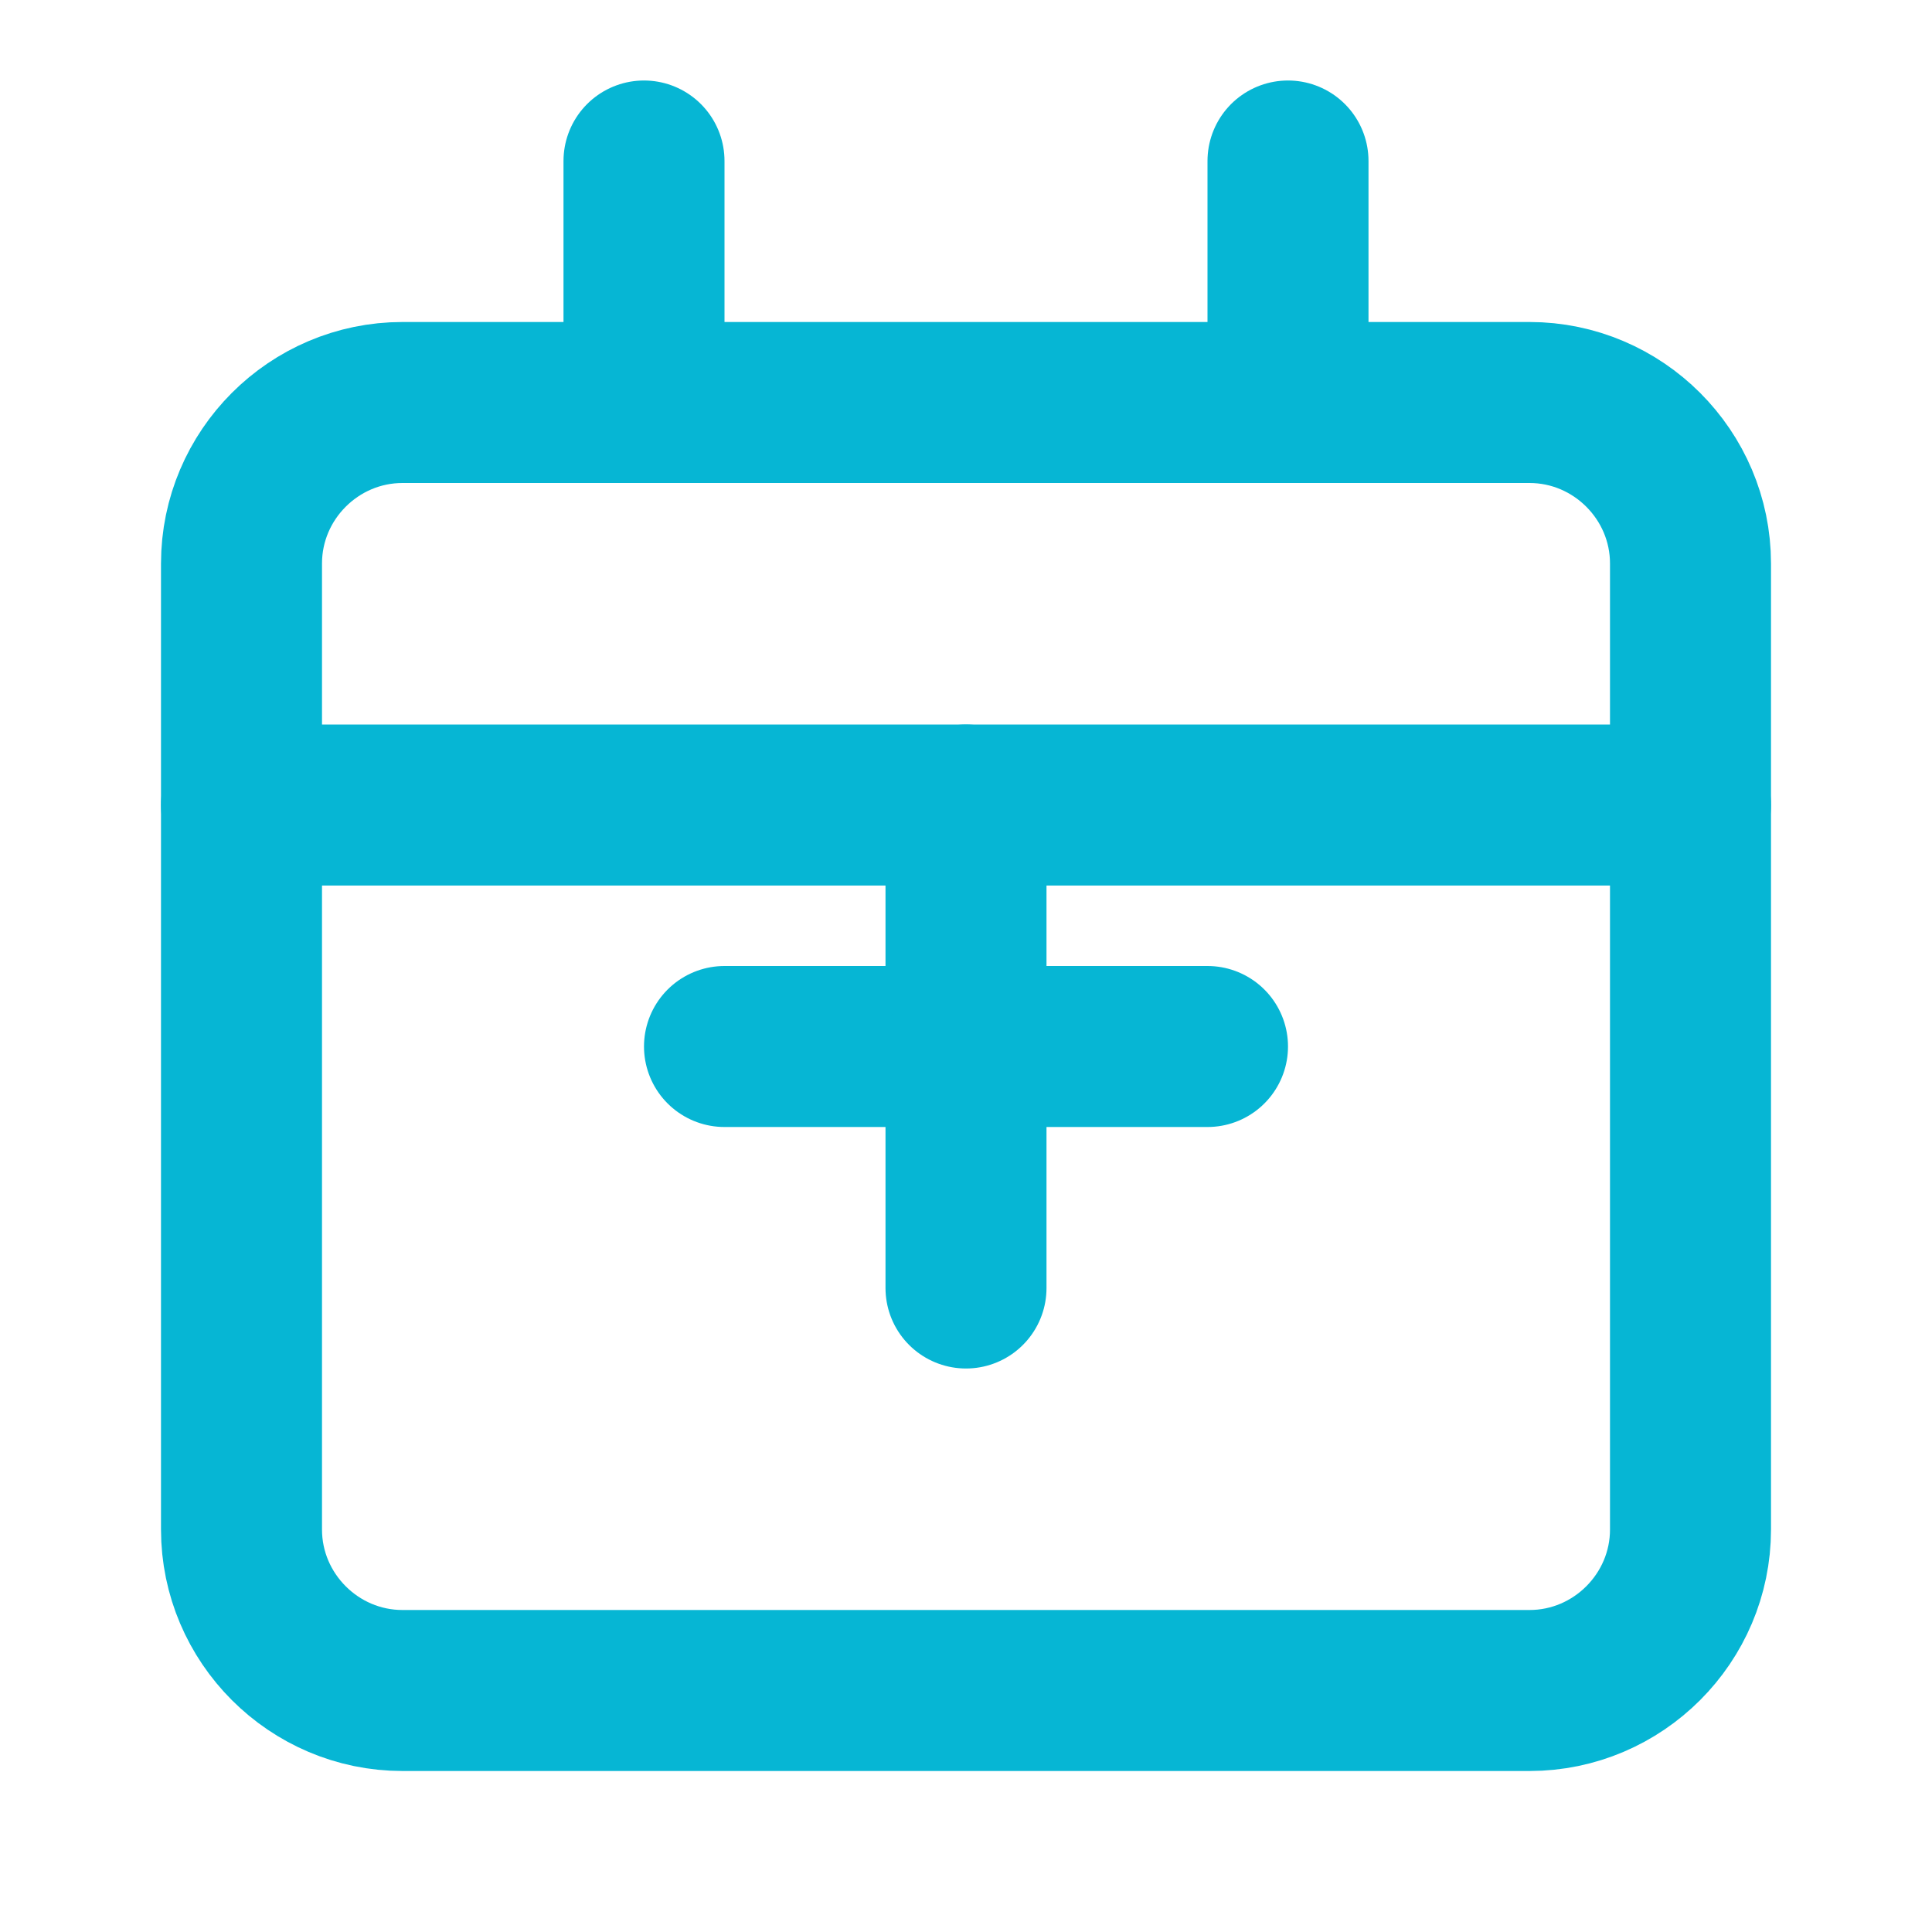
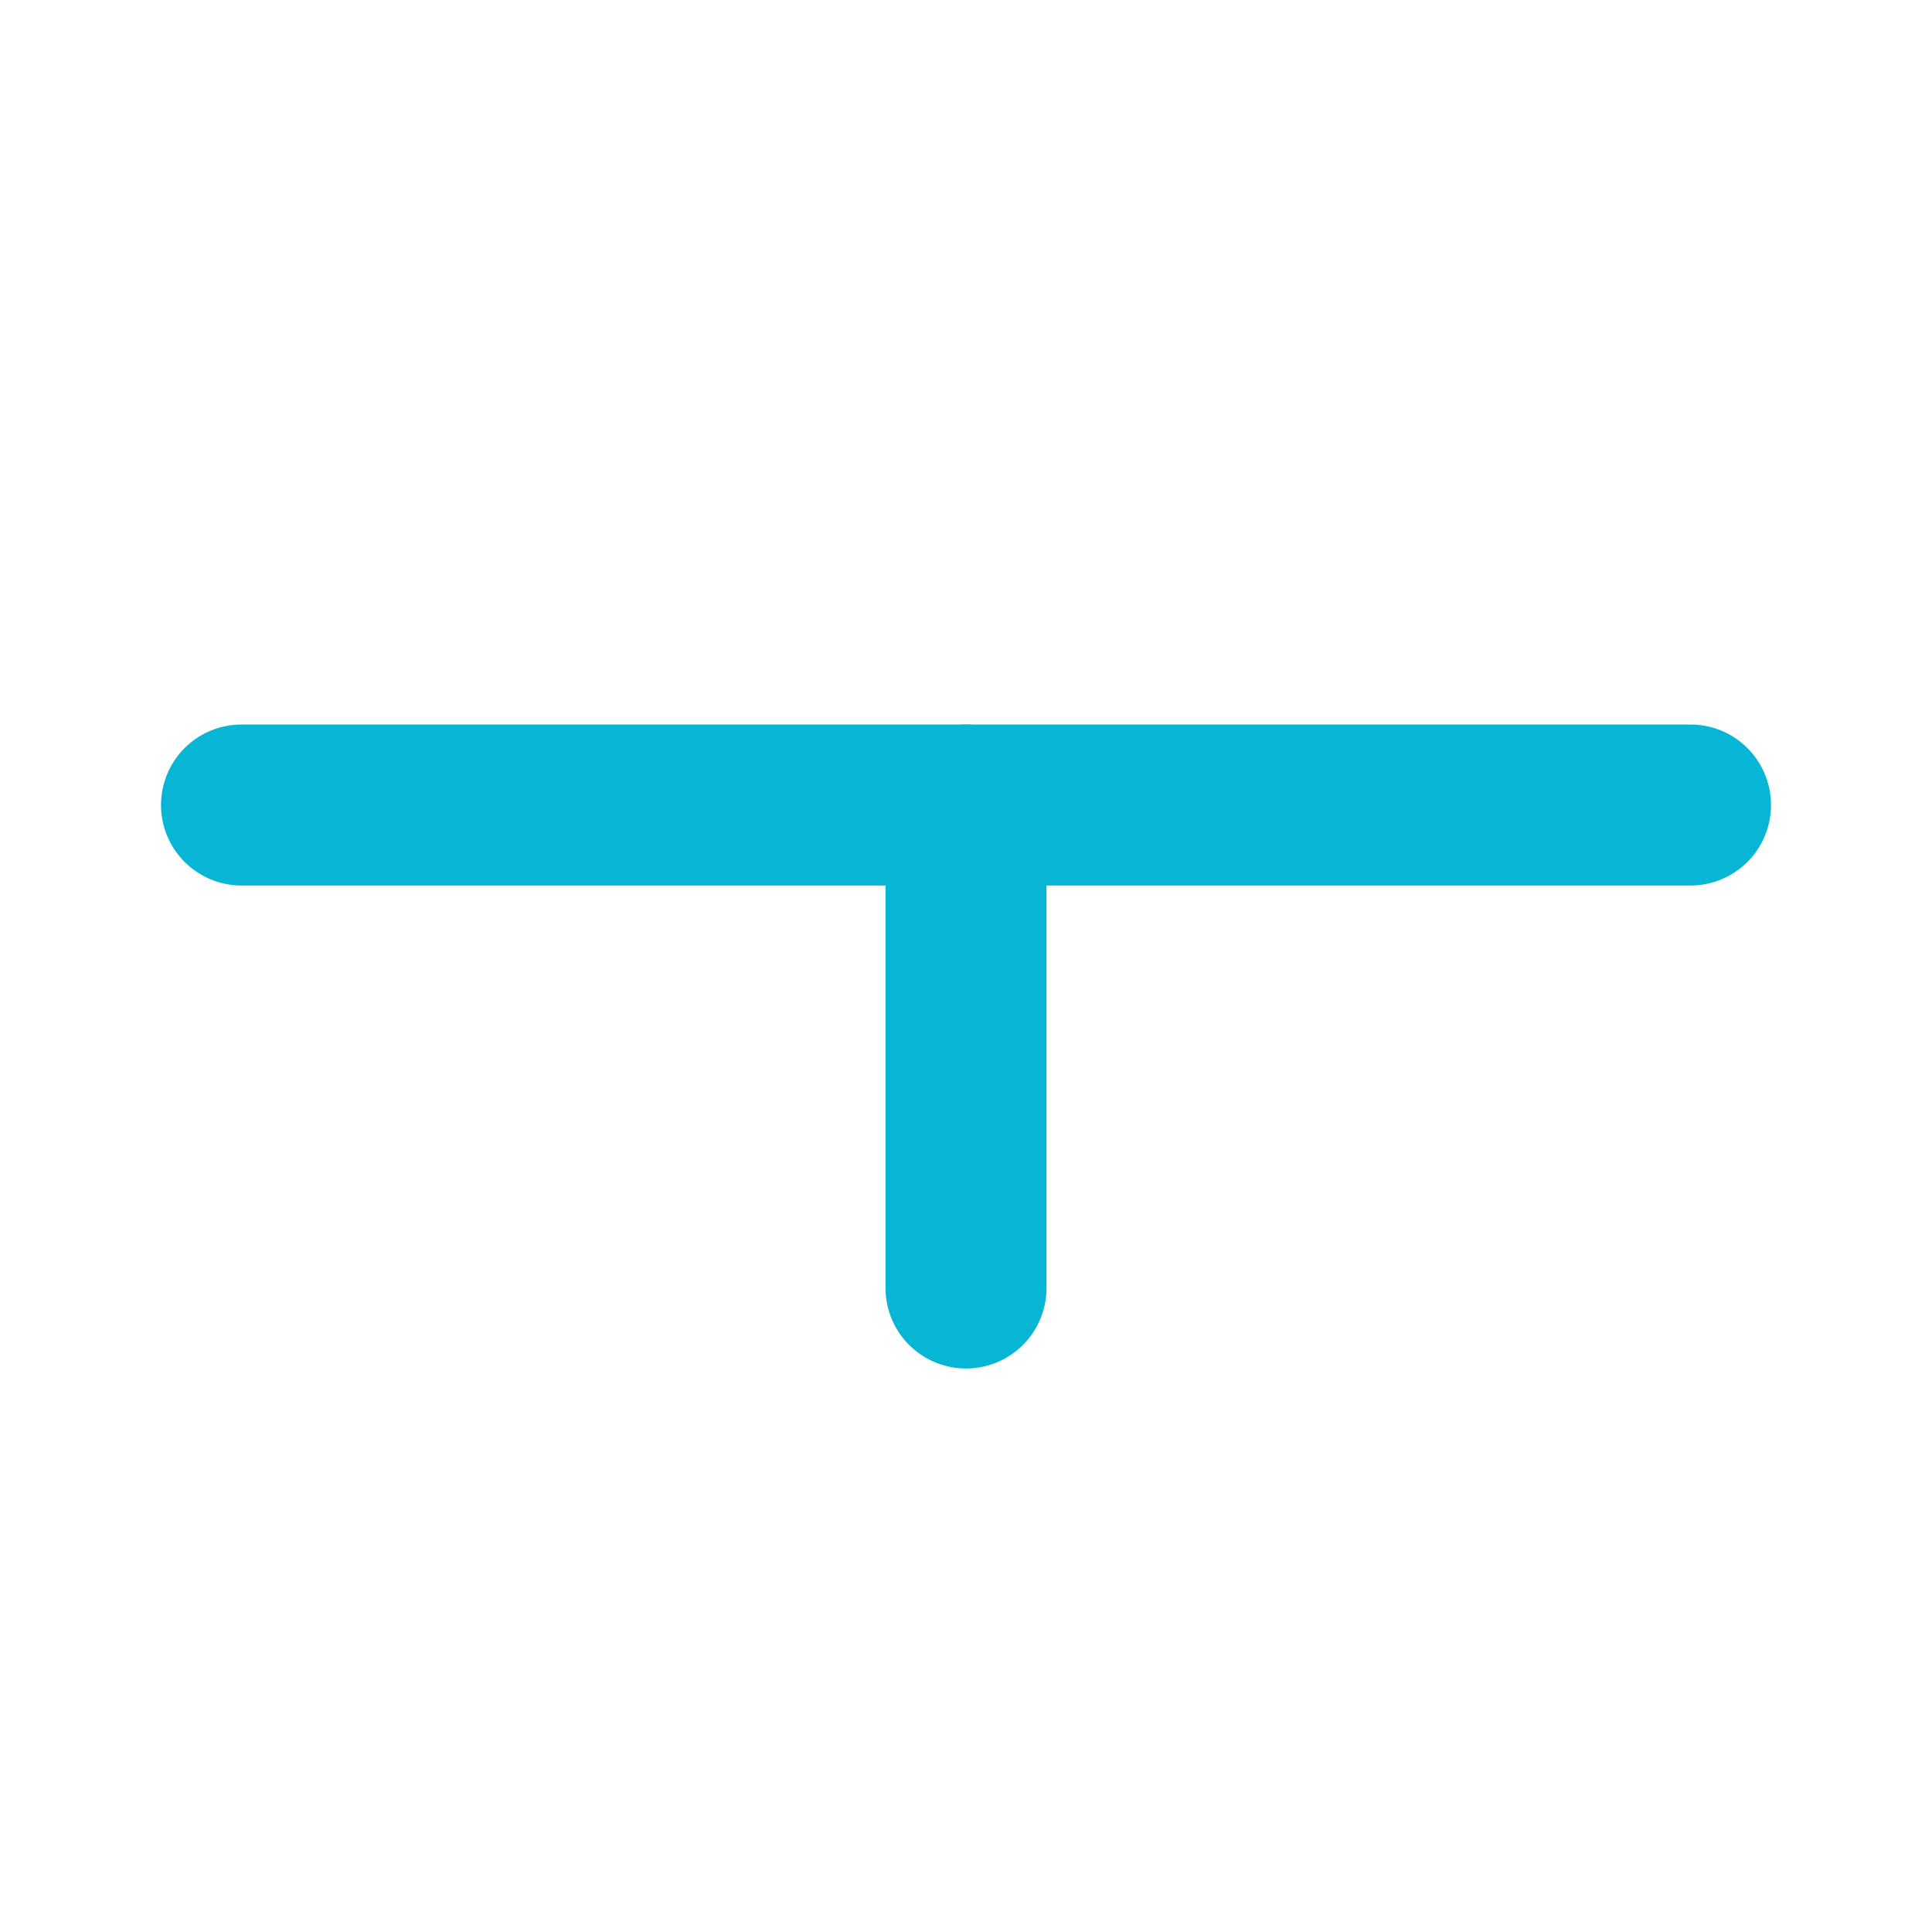
<svg xmlns="http://www.w3.org/2000/svg" width="24" height="24" viewBox="0 0 24 24" fill="none">
-   <path d="M8 2V5" stroke="#06B6D4" stroke-width="2" stroke-linecap="round" stroke-linejoin="round" />
-   <path d="M16 2V5" stroke="#06B6D4" stroke-width="2" stroke-linecap="round" stroke-linejoin="round" />
  <path d="M3 10H21" stroke="#06B6D4" stroke-width="2" stroke-linecap="round" stroke-linejoin="round" />
-   <path d="M5 5H19C20.1 5 21 5.9 21 7V19C21 20.1 20.1 21 19 21H5C3.9 21 3 20.1 3 19V7C3 5.9 3.9 5 5 5Z" stroke="#06B6D4" stroke-width="2" stroke-linecap="round" stroke-linejoin="round" />
  <path d="M12 10V16" stroke="#06B6D4" stroke-width="2" stroke-linecap="round" stroke-linejoin="round" />
-   <path d="M9 13H15" stroke="#06B6D4" stroke-width="2" stroke-linecap="round" stroke-linejoin="round" />
-   <circle cx="12" cy="13" r="1" fill="#06B6D4" />
</svg>